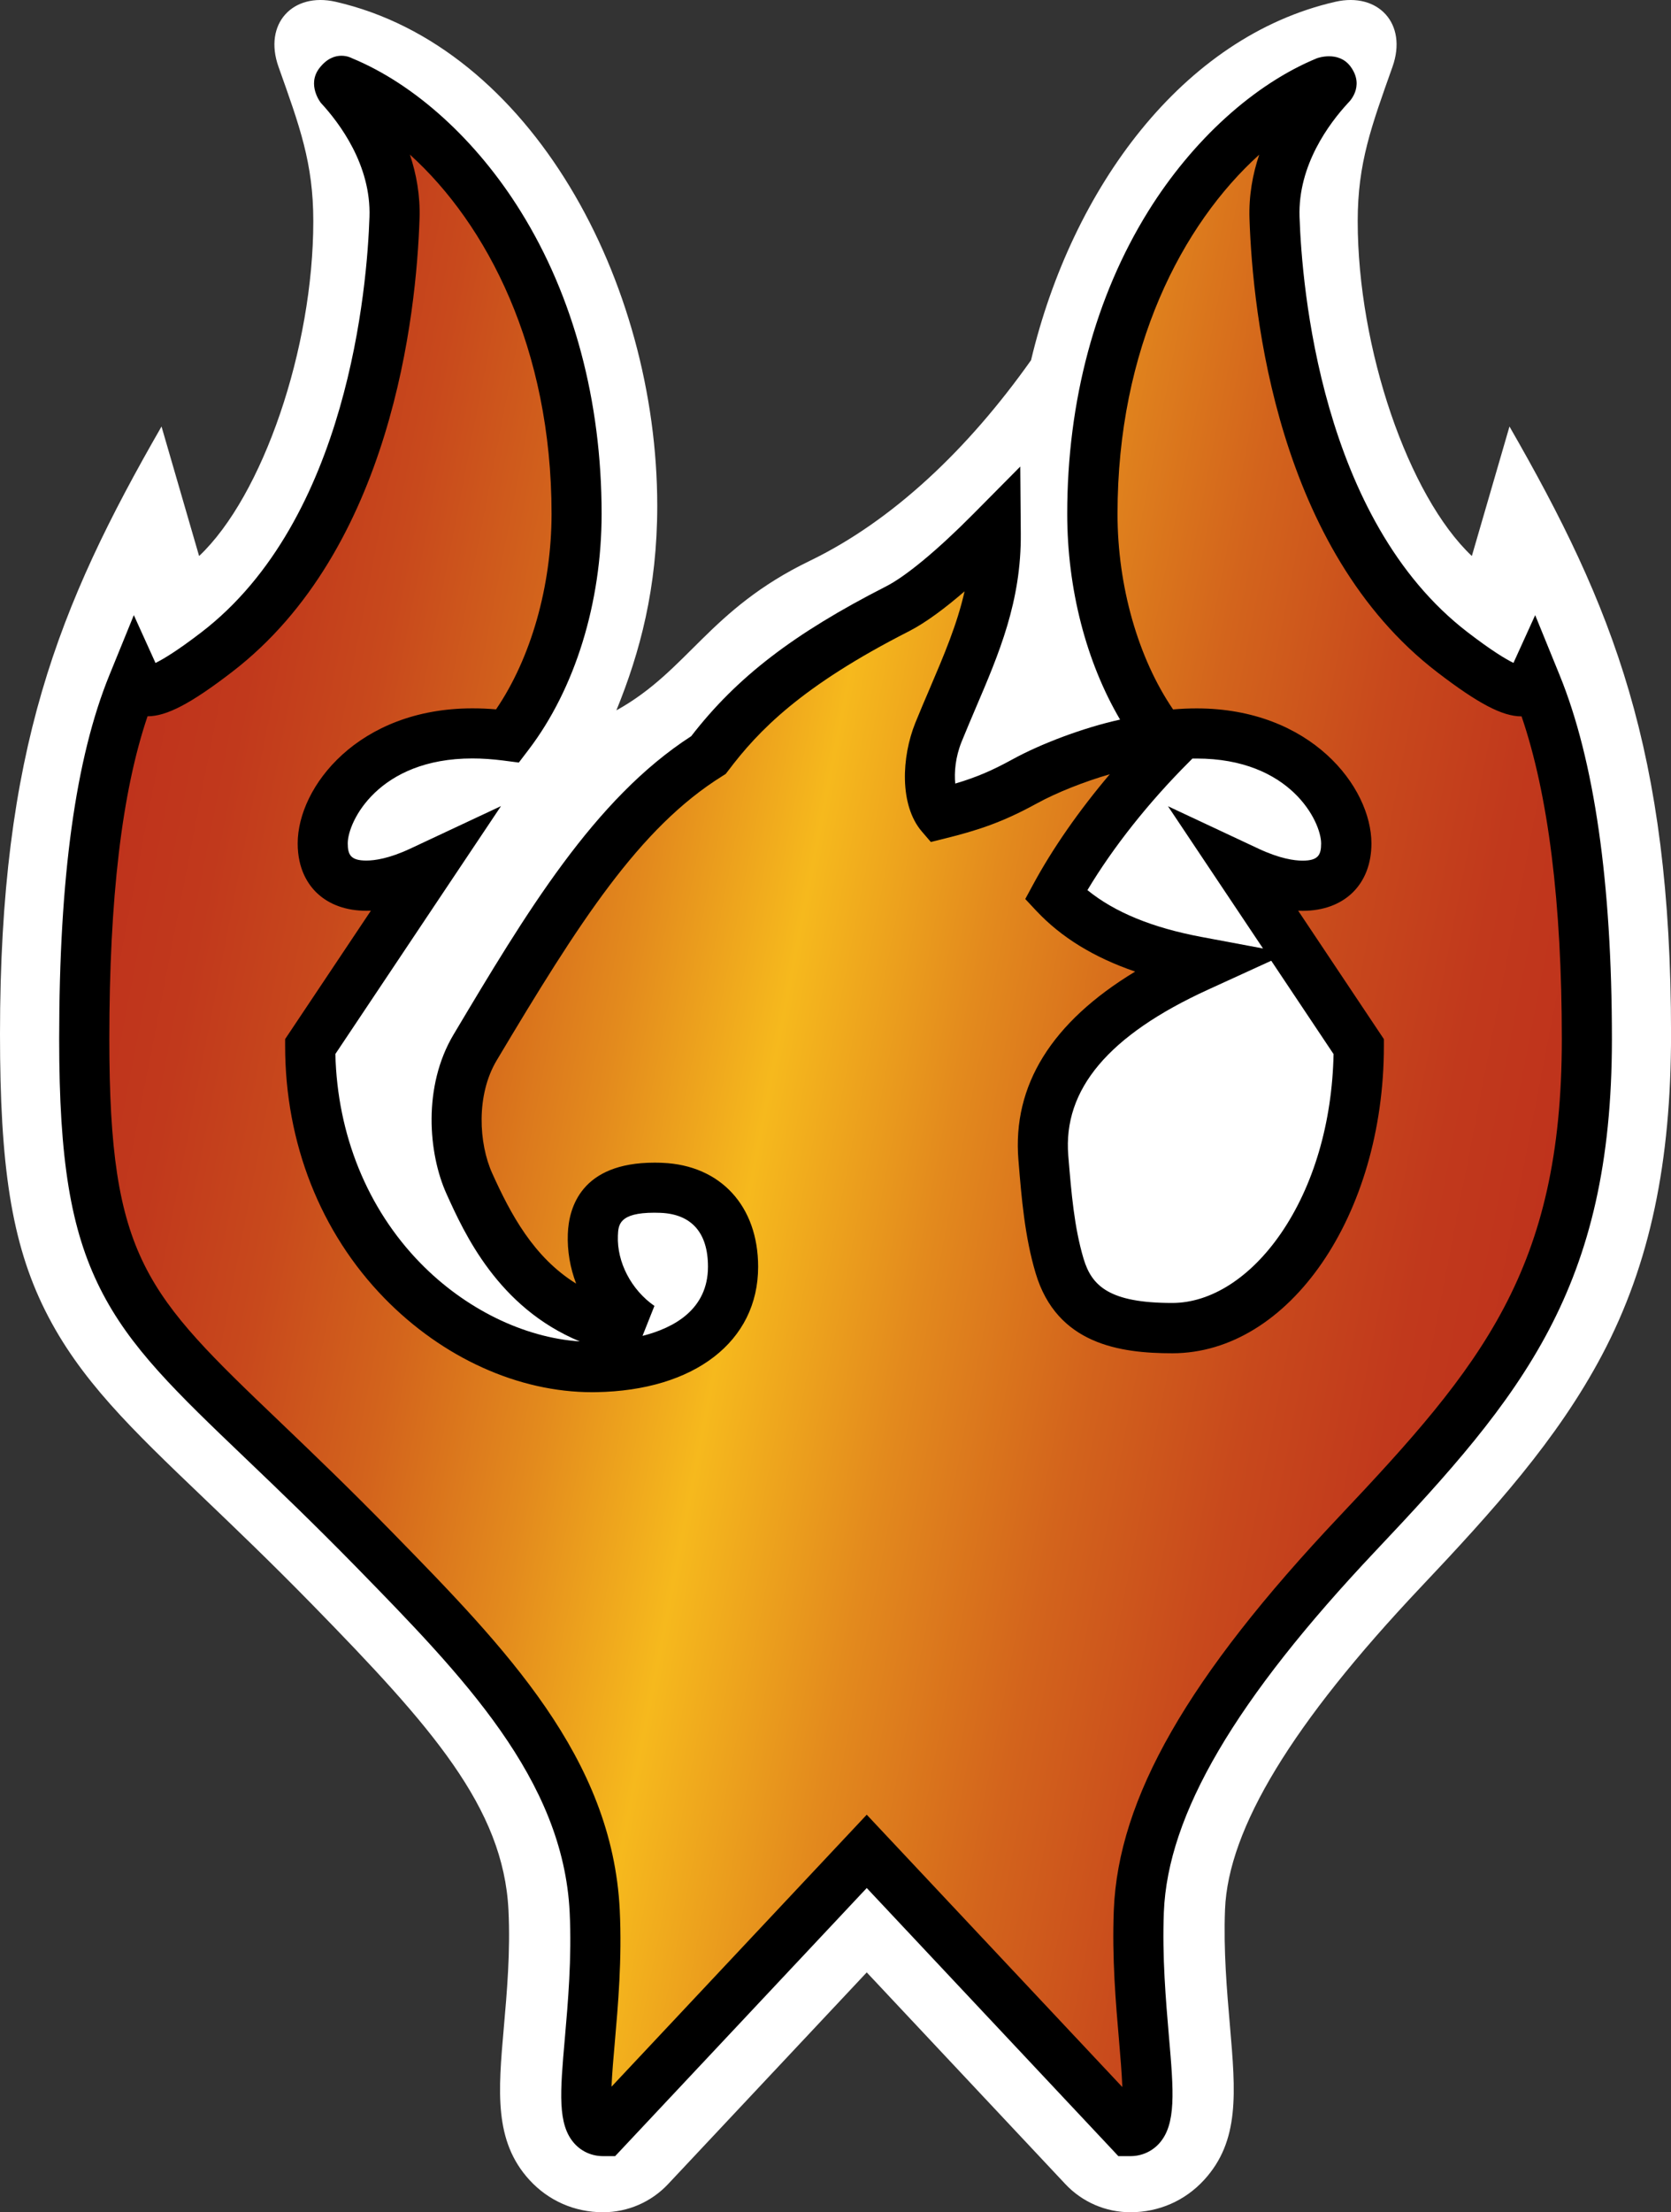
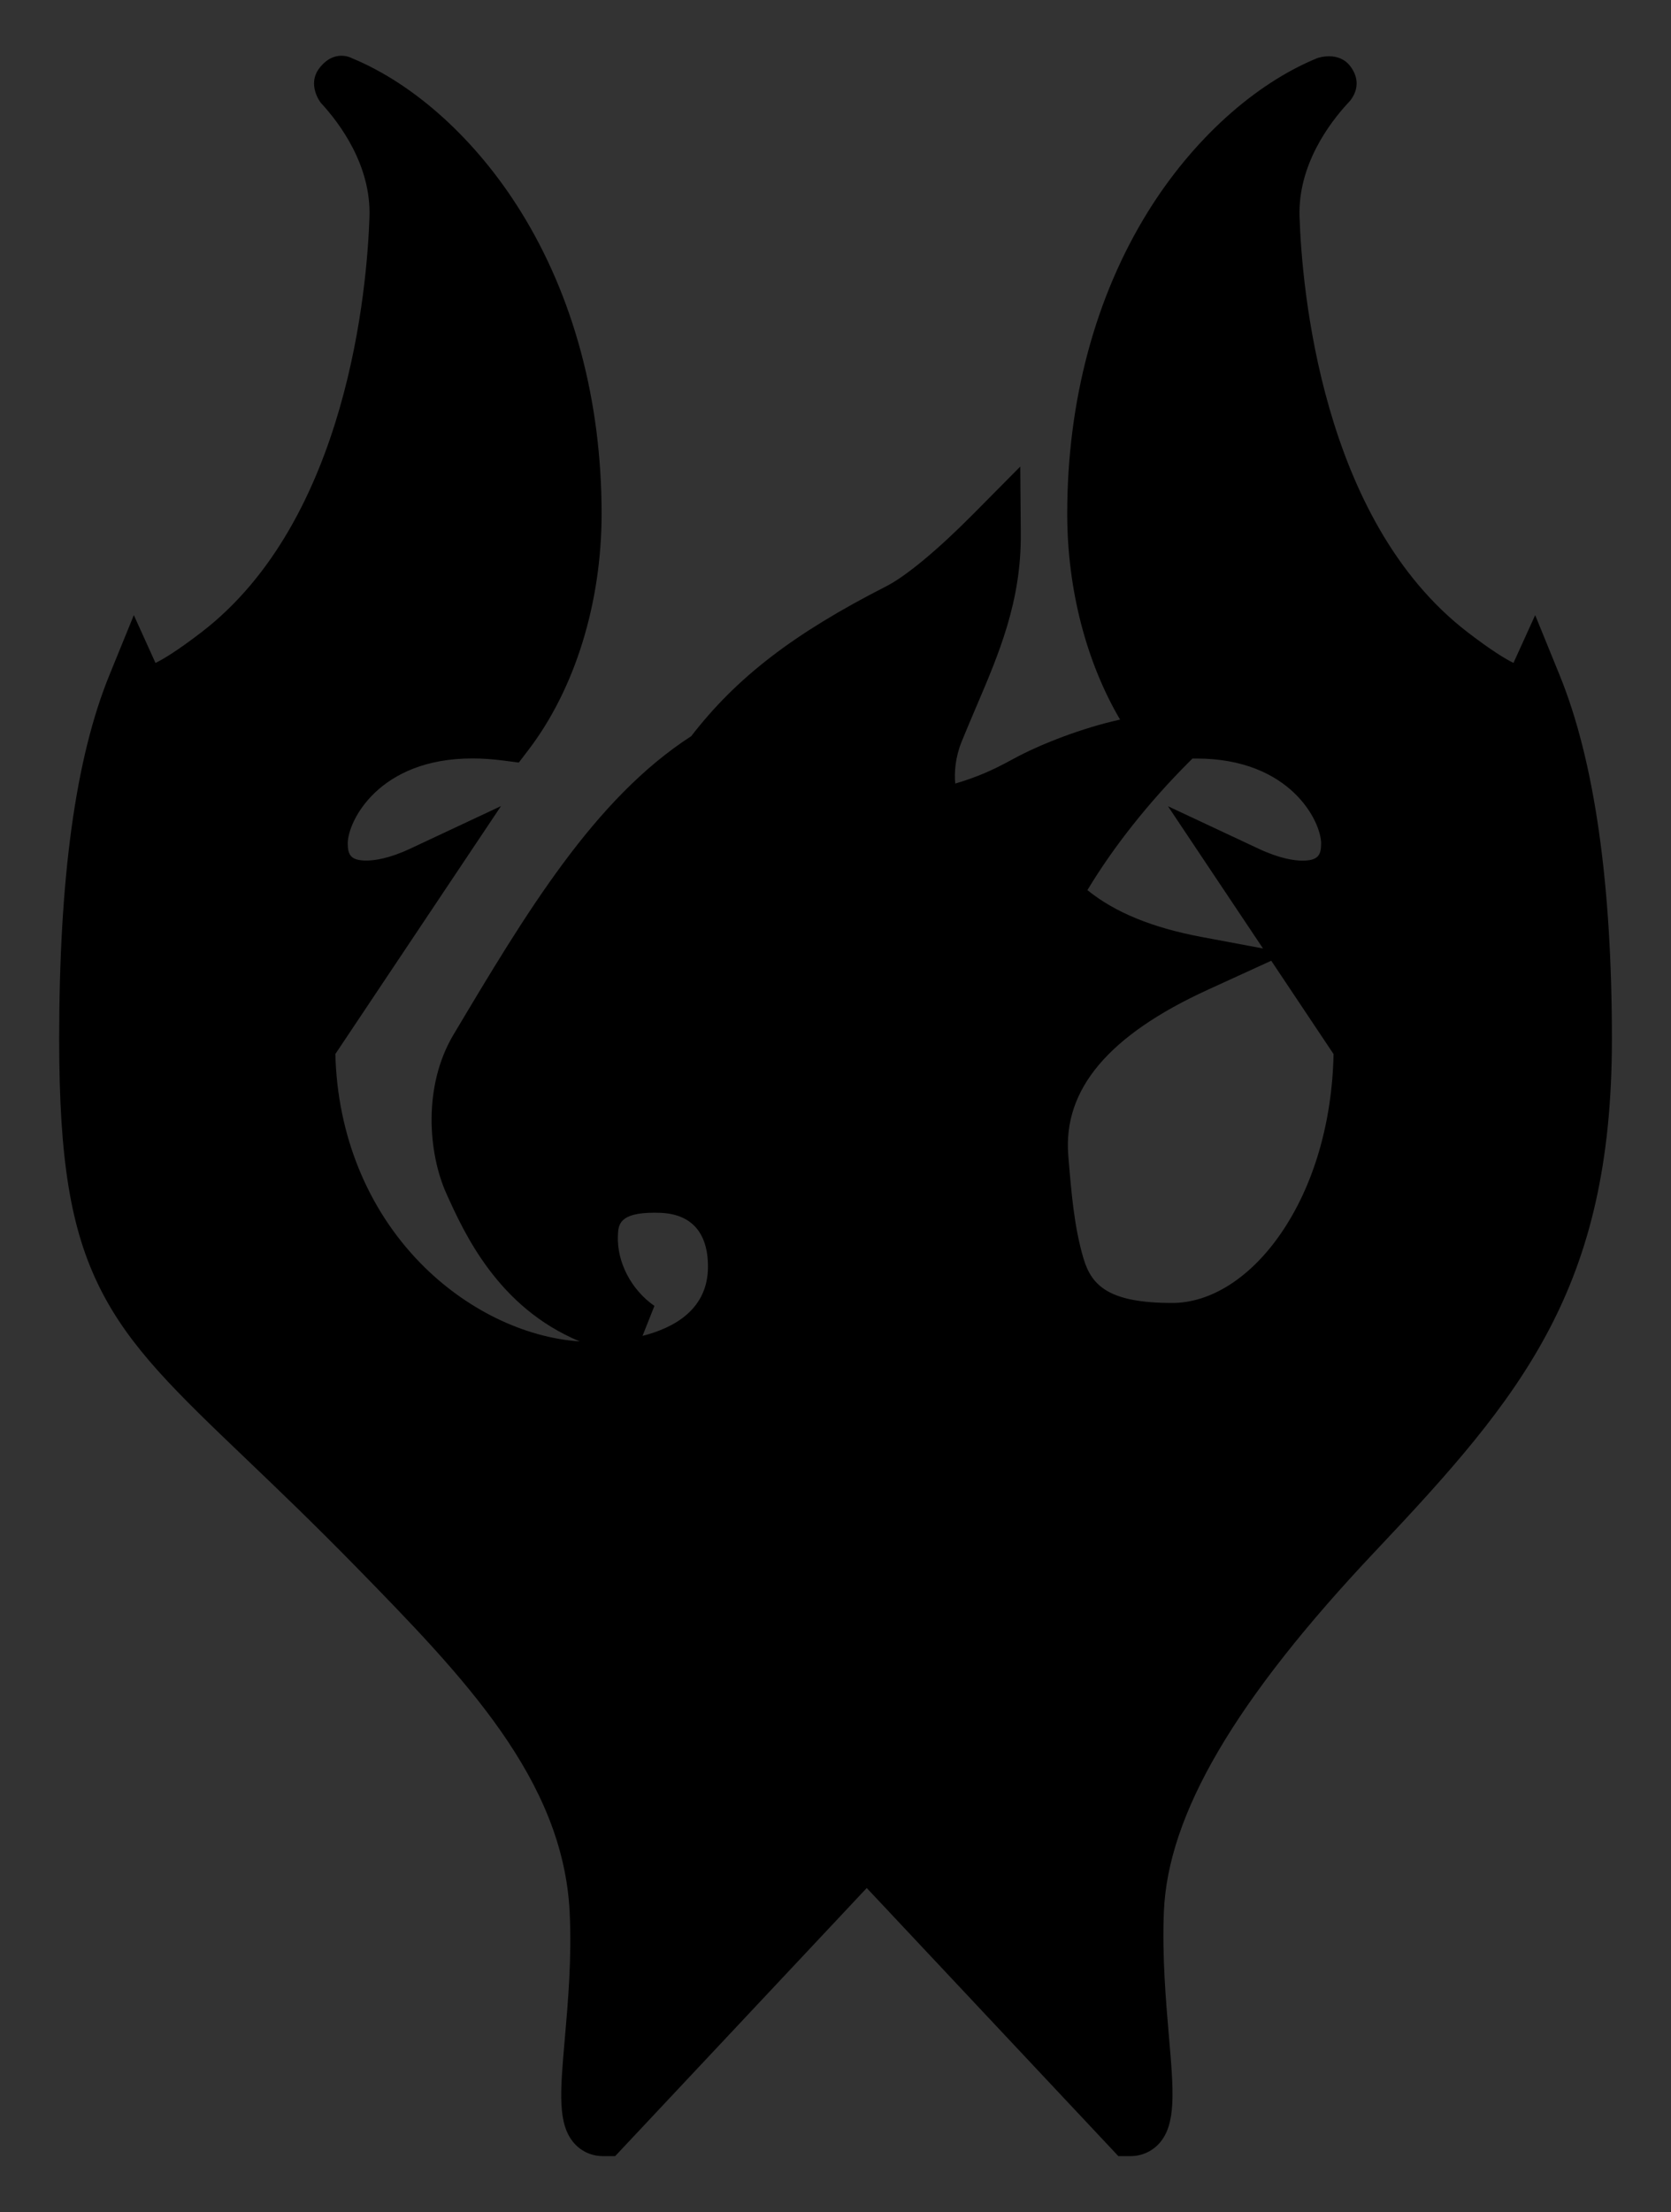
<svg xmlns="http://www.w3.org/2000/svg" version="1.1" id="Layer_1" x="0px" y="0px" width="37.783px" height="50px" viewBox="0 0 37.783 50" enable-background="new 0 0 37.783 50" xml:space="preserve">
  <rect x="0" y="0" width="37.783" height="50" fill="#333333" stroke="none" />
  <g>
-     <path fill="#FFFFFF" d="M34.131,9.64l-0.851,2.927c-1.436-1.355-2.581-4.69-2.581-7.57c0-1.316,0.31-2.143,0.787-3.488   c0.346-0.976-0.326-1.689-1.291-1.469c-3.457,0.79-5.958,4.218-6.882,8.101c-1.422,2.008-3.128,3.629-5.005,4.536   c-2.282,1.104-2.741,2.473-4.367,3.376v-0.008c0.53-1.303,0.92-2.751,0.92-4.611c0-5.067-2.856-10.385-7.273-11.394   C6.622-0.18,5.951,0.533,6.297,1.509c0.478,1.345,0.787,2.172,0.787,3.488c0,2.88-1.146,6.215-2.582,7.57L3.652,9.64   C1.312,13.71,0,16.958,0,23.373c0,2.959,0.253,4.712,1.024,6.252c0.778,1.554,1.954,2.677,3.58,4.231   c0.715,0.684,1.524,1.457,2.463,2.417c2.681,2.744,4.317,4.577,4.43,6.9c0.046,0.938-0.035,1.855-0.106,2.665   c-0.125,1.426-0.225,2.553,0.58,3.432C12.402,49.741,12.993,50,13.636,50c0.557,0,1.089-0.23,1.47-0.636l4.492-4.785l4.491,4.785   C24.47,49.77,25.002,50,25.559,50c0.643,0,1.234-0.259,1.666-0.729c0.81-0.883,0.715-1.976,0.585-3.488   c-0.069-0.798-0.147-1.703-0.111-2.627c0.072-1.825,1.518-4.205,4.418-7.275c1.648-1.744,3.095-3.344,4.106-5.255   c1.097-2.074,1.561-4.379,1.561-7.252C37.783,16.958,36.472,13.71,34.131,9.64z" />
    <path d="M29.779,1.316c-1.422,0.585-2.813,1.847-3.817,3.46c-1.197,1.926-1.831,4.29-1.831,6.836c0,1.7,0.43,3.351,1.195,4.652   c-0.842,0.185-1.805,0.553-2.439,0.902c-0.454,0.249-0.806,0.401-1.288,0.544c-0.025-0.25,0.002-0.597,0.146-0.951   c0.103-0.253,0.21-0.504,0.313-0.747c0.533-1.246,1.036-2.421,1.023-3.954l-0.012-1.513l-1.064,1.074   c-0.803,0.81-1.521,1.406-1.97,1.634c-2.089,1.065-3.375,2.052-4.406,3.386c-2.197,1.418-3.741,4.006-5.374,6.744   c-0.698,1.17-0.572,2.687-0.159,3.6c0.4,0.885,1.161,2.567,3.013,3.335c-1.262-0.085-2.59-0.733-3.604-1.771   c-1.199-1.229-1.878-2.9-1.922-4.725l2.489-3.725l1.256-1.878L9.28,19.179c-0.479,0.225-0.807,0.271-0.997,0.271   c-0.354,0-0.42-0.131-0.42-0.389c0-0.492,0.693-1.919,2.818-1.919c0.221,0,0.452,0.016,0.689,0.046l0.361,0.047l0.221-0.29   c1.05-1.377,1.651-3.321,1.651-5.333c0-2.547-0.633-4.911-1.831-6.836C10.77,3.163,9.378,1.901,7.956,1.315   c0,0-0.389-0.221-0.733,0.223C6.93,1.917,7.255,2.325,7.255,2.325c0.427,0.462,1.138,1.41,1.099,2.578   c-0.052,1.558-0.479,6.84-3.802,9.389c-0.541,0.415-0.859,0.605-1.036,0.692l-0.49-1.081l-0.552,1.354   c-0.765,1.875-1.136,4.568-1.136,8.232c0,2.724,0.26,4.303,0.925,5.631c0.671,1.34,1.717,2.339,3.3,3.852   c0.722,0.69,1.541,1.474,2.496,2.45c2.404,2.461,4.676,4.785,4.822,7.801c0.05,1.032-0.039,2.042-0.11,2.854   c-0.106,1.213-0.171,1.945,0.222,2.375c0.166,0.181,0.395,0.28,0.644,0.28h0.272l0.187-0.199l5.502-5.861l5.503,5.861l0.186,0.199   h0.273c0.249,0,0.479-0.101,0.645-0.281c0.397-0.434,0.333-1.187,0.225-2.433c-0.068-0.797-0.154-1.79-0.114-2.801   c0.087-2.205,1.61-4.802,4.795-8.172c3.309-3.501,5.336-5.933,5.336-11.556c0-3.536-0.397-6.306-1.183-8.232l-0.552-1.354   l-0.491,1.08c-0.176-0.087-0.495-0.277-1.035-0.692c-3.323-2.549-3.75-7.831-3.802-9.389c-0.039-1.167,0.672-2.116,1.099-2.577   c0,0,0.393-0.36,0.054-0.821C30.264,1.136,29.779,1.316,29.779,1.316L29.779,1.316z M26.962,17.144c0.031,0,0.062,0,0.092,0   c2.125,0,2.818,1.427,2.818,1.919c0,0.258-0.064,0.389-0.42,0.389c-0.19,0-0.519-0.047-0.997-0.271l-2.046-0.959l1.255,1.878   l0.894,1.337l-1.388-0.26c-1.115-0.209-1.965-0.557-2.582-1.059c0.582-0.971,1.383-1.982,2.29-2.889L26.962,17.144L26.962,17.144z    M26.505,29.449c-1.42,0-1.819-0.383-2.004-0.999c-0.213-0.714-0.276-1.487-0.344-2.306l-0.002-0.026   c-0.123-1.495,0.911-2.722,3.161-3.751l1.428-0.653l1.409,2.11c-0.031,1.546-0.452,2.981-1.193,4.057   C28.273,28.878,27.379,29.449,26.505,29.449L26.505,29.449z M14.528,30.193l0.269-0.677c-0.524-0.365-0.849-0.988-0.826-1.586   c0.01-0.244,0.021-0.521,0.825-0.521c0.045,0,0.09,0.001,0.137,0.003c0.703,0.028,1.075,0.449,1.075,1.217   C16.008,29.591,15.246,30.011,14.528,30.193L14.528,30.193z" />
    <linearGradient id="SVGID_3_" gradientUnits="userSpaceOnUse" x1="34.772" y1="27.976" x2="2.17" y2="21.639">
      <stop offset="0" style="stop-color:#BF331C" />
      <stop offset="0.076" style="stop-color:#C1391C" />
      <stop offset="0.174" style="stop-color:#C8491C" />
      <stop offset="0.286" style="stop-color:#D3641C" />
      <stop offset="0.408" style="stop-color:#E38A1D" />
      <stop offset="0.533" style="stop-color:#F6B91D" />
      <stop offset="0.643" style="stop-color:#E38A1D" />
      <stop offset="0.749" style="stop-color:#D3641C" />
      <stop offset="0.847" style="stop-color:#C8491C" />
      <stop offset="0.934" style="stop-color:#C1391C" />
      <stop offset="1" style="stop-color:#BF331C" />
    </linearGradient>
-     <path fill="url(#SVGID_3_)" d="M19.598,41.015l-5.771,6.147c0.013-0.298,0.044-0.663,0.073-0.986   c0.074-0.846,0.167-1.898,0.113-3.008c-0.168-3.445-2.585-5.919-5.145-8.537C7.9,33.64,7.074,32.85,6.346,32.153   c-3.054-2.919-3.874-3.703-3.874-8.664c0-3.189,0.283-5.586,0.864-7.3c0.001,0,0.003,0,0.004,0c0.428,0,0.979-0.289,1.902-0.998   c3.615-2.773,4.173-8.093,4.244-10.25C9.504,4.416,9.414,3.93,9.268,3.494c1.741,1.572,3.203,4.377,3.203,8.119   c0,1.634-0.466,3.262-1.255,4.42c-0.182-0.016-0.36-0.023-0.534-0.023c-2.578,0-3.951,1.773-3.951,3.053   c0,0.587,0.24,0.937,0.441,1.126c0.275,0.259,0.66,0.396,1.112,0.396c0.033,0,0.067-0.001,0.102-0.002l-1.939,2.902v0.153   c0,2.196,0.799,4.221,2.247,5.705c1.318,1.349,3.03,2.123,4.697,2.123c0,0,0.058-0.001,0.086-0.001   c2.227-0.036,3.665-1.148,3.665-2.833c0-1.373-0.849-2.295-2.162-2.35c-0.063-0.003-0.124-0.004-0.184-0.004   c-1.649,0-1.935,1.009-1.957,1.61c-0.015,0.384,0.052,0.766,0.188,1.124c-0.964-0.599-1.481-1.572-1.897-2.492   c-0.305-0.674-0.369-1.768,0.1-2.553c1.862-3.121,3.223-5.255,5.1-6.425l0.079-0.05l0.057-0.074   c0.681-0.902,1.646-1.908,4.087-3.151c0.388-0.198,0.831-0.534,1.257-0.902c-0.168,0.746-0.465,1.441-0.791,2.205   c-0.107,0.25-0.216,0.504-0.322,0.766c-0.313,0.772-0.364,1.865,0.148,2.459l0.202,0.235l0.3-0.074   c0.761-0.188,1.317-0.37,2.087-0.792c0.466-0.256,1.088-0.499,1.659-0.665c-0.695,0.82-1.295,1.68-1.738,2.501l-0.173,0.319   l0.248,0.265c0.563,0.6,1.301,1.055,2.237,1.375c-1.891,1.145-2.777,2.572-2.64,4.255l0.002,0.024   c0.069,0.842,0.141,1.712,0.388,2.539c0.479,1.603,1.902,1.809,3.09,1.809c2.638,0,4.784-3.116,4.784-6.947v-0.153l-1.938-2.902   c0.034,0.001,0.067,0.002,0.102,0.002c0.943,0,1.554-0.598,1.554-1.522c0-1.28-1.373-3.053-3.952-3.053   c-0.174,0-0.353,0.008-0.533,0.023c-0.79-1.158-1.256-2.786-1.256-4.419c0-3.742,1.462-6.547,3.204-8.119   c-0.147,0.436-0.237,0.922-0.22,1.447c0.072,2.158,0.629,7.477,4.245,10.25c0.924,0.709,1.475,0.998,1.901,0.998   c0.002,0,0.004,0,0.006,0c0.604,1.765,0.91,4.217,0.91,7.3c0,5.205-1.816,7.38-5.026,10.777c-3.43,3.63-5.004,6.377-5.104,8.905   c-0.043,1.083,0.046,2.114,0.118,2.944c0.029,0.346,0.063,0.738,0.075,1.054L19.598,41.015z" />
  </g>
</svg>